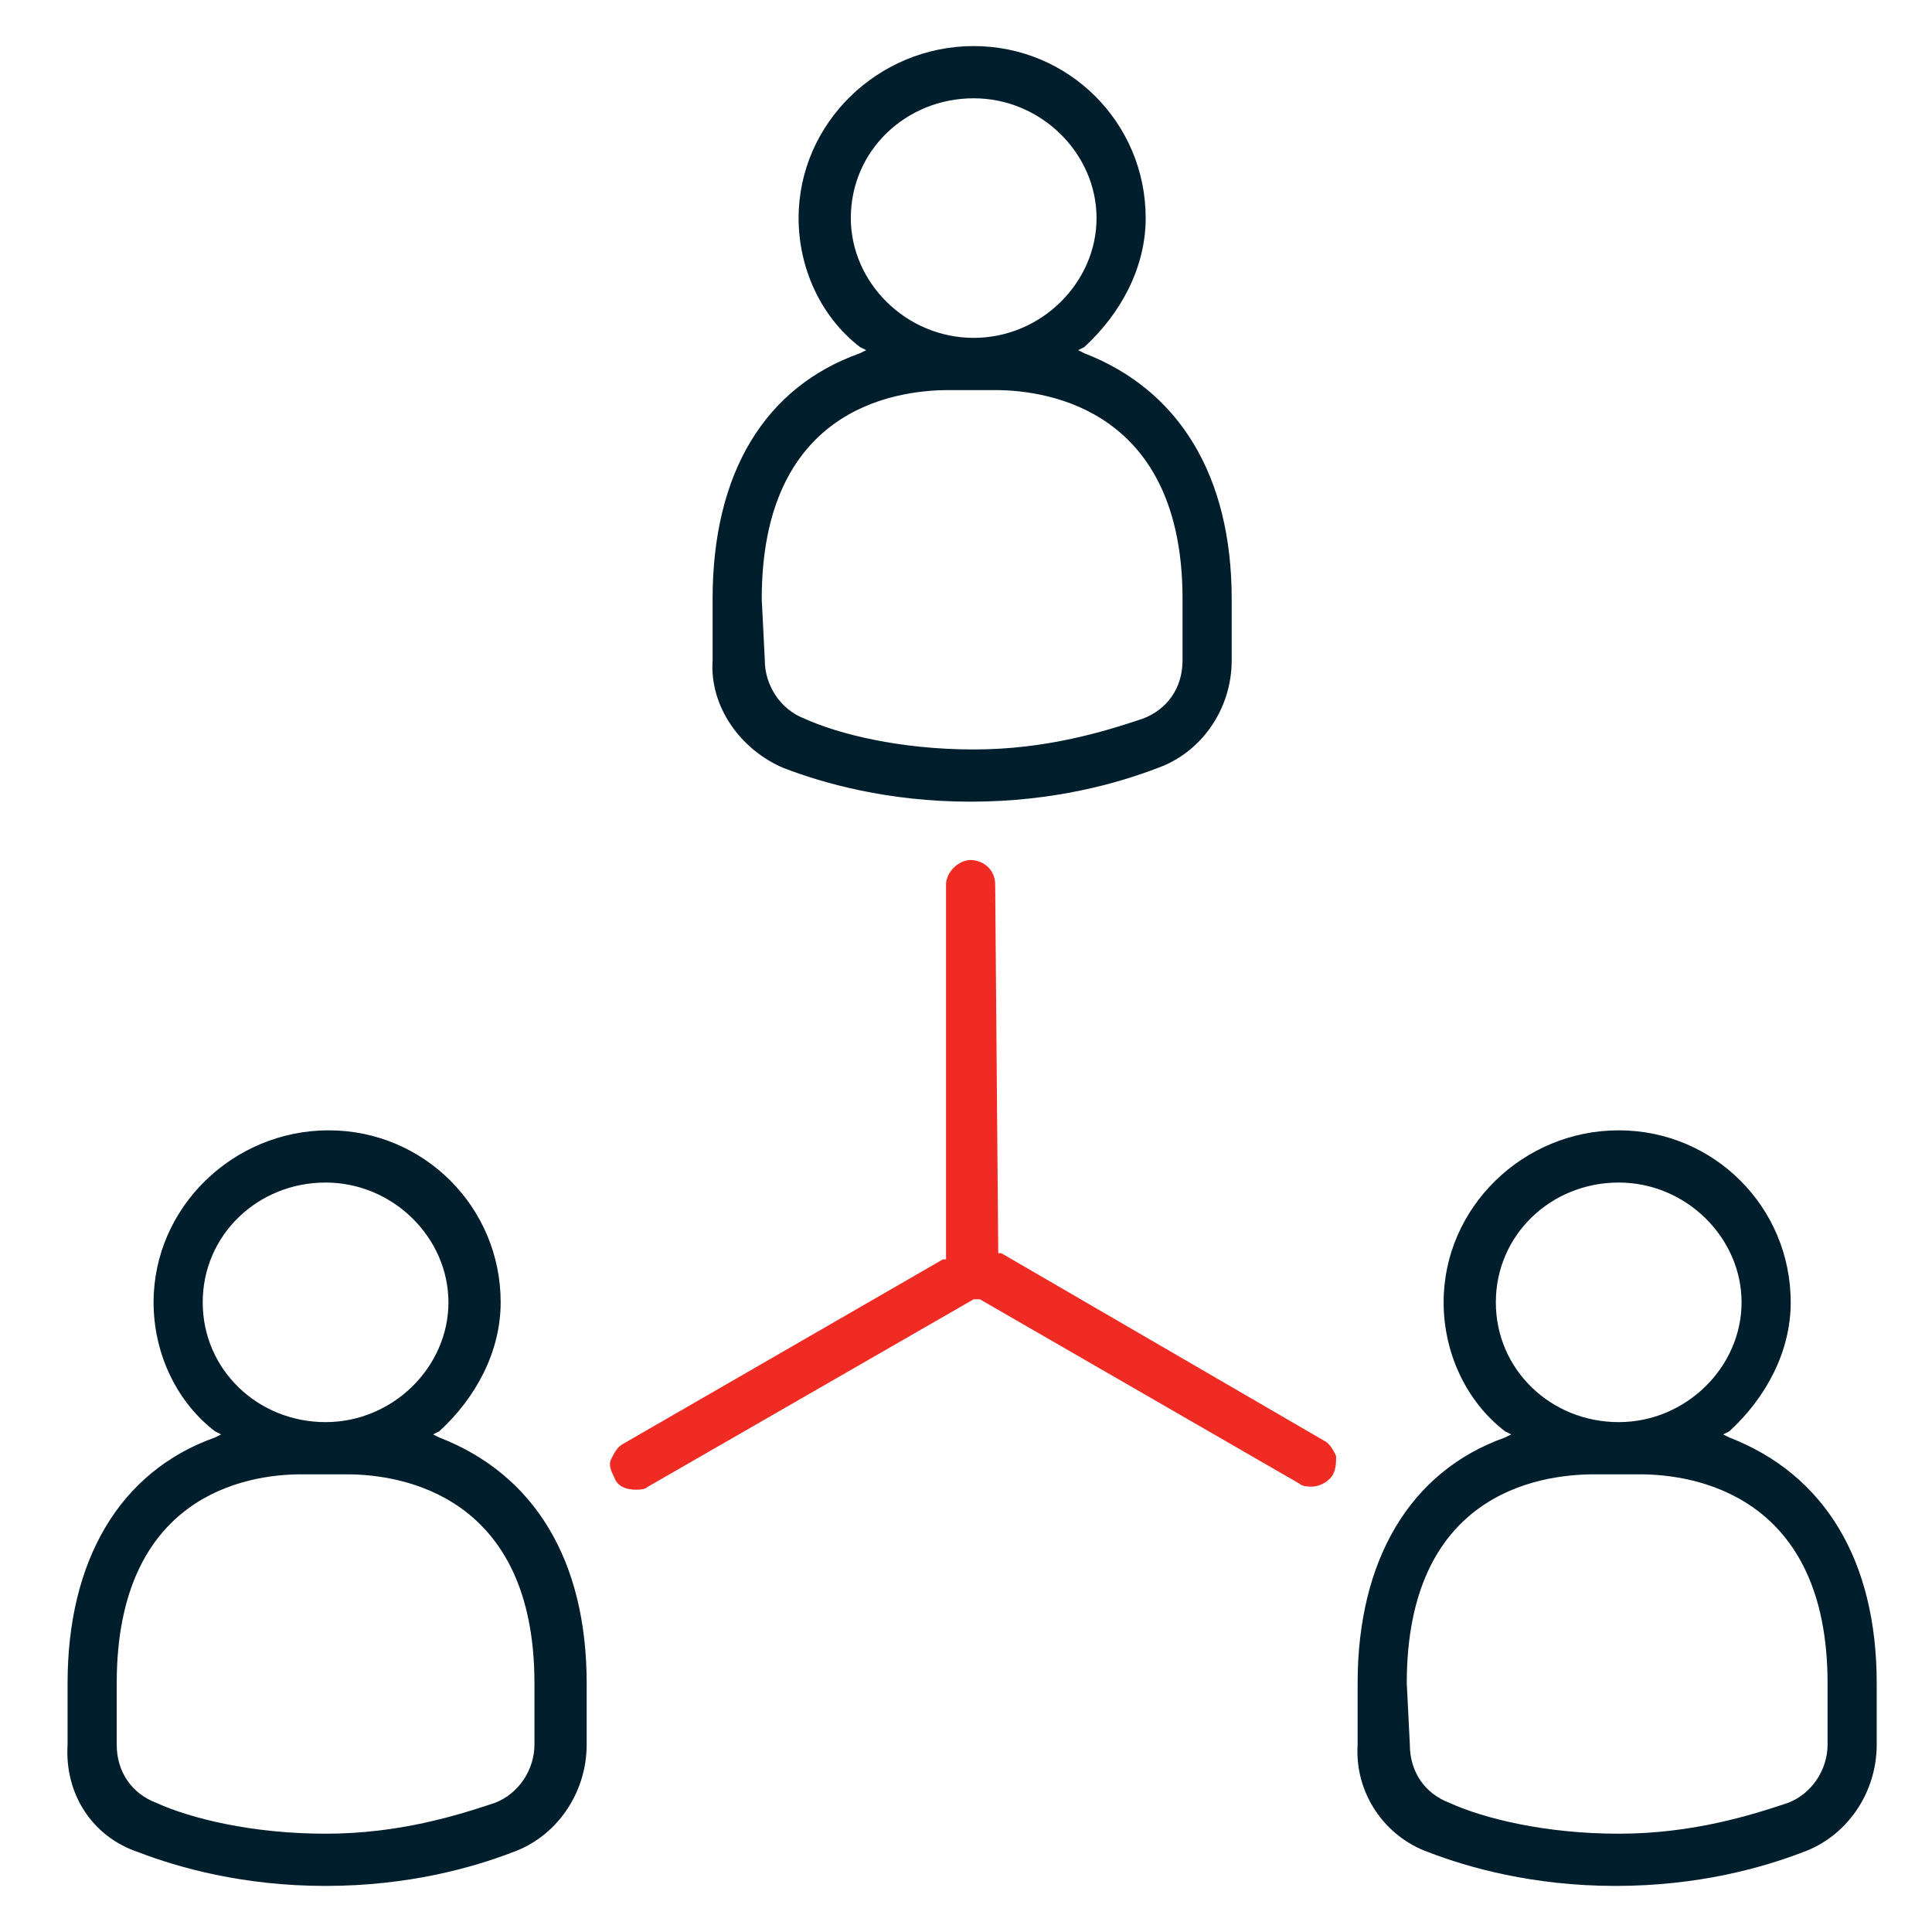
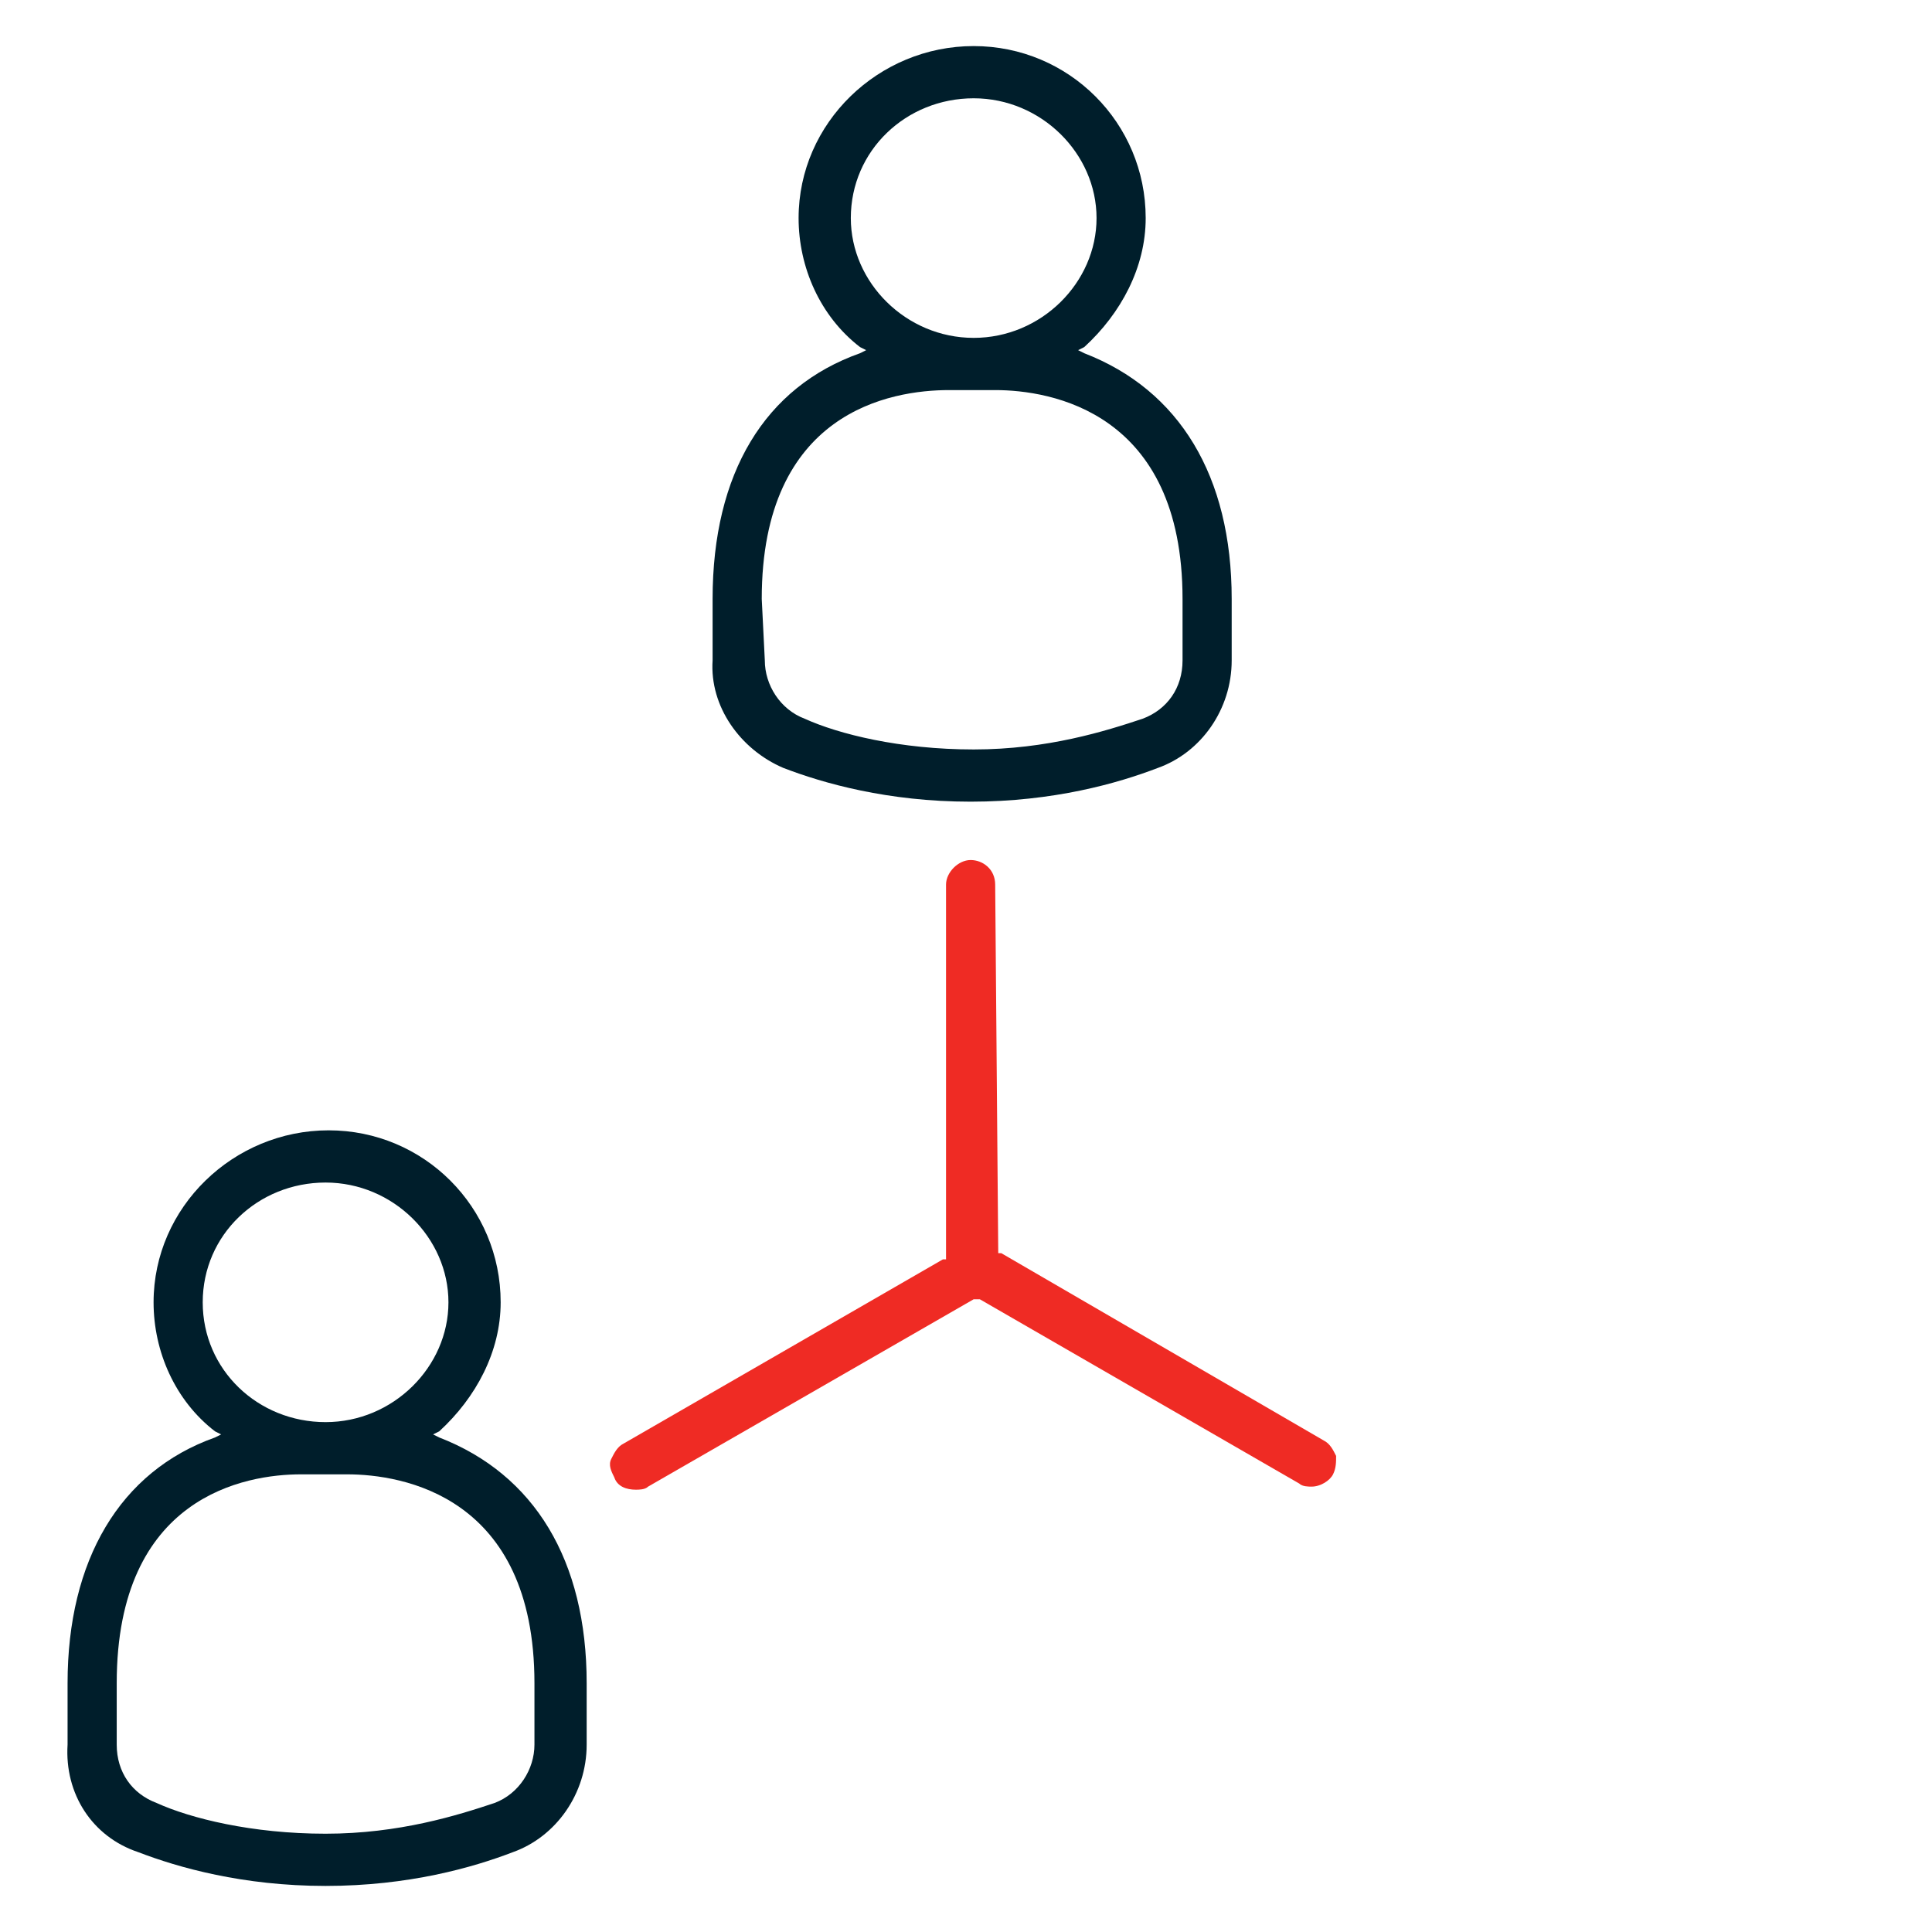
<svg xmlns="http://www.w3.org/2000/svg" version="1.1" x="0px" y="0px" viewBox="0 0 62.9 62.9" style="enable-background:new 0 0 62.9 62.9;" xml:space="preserve">
  <style type="text/css">
	.st0{display:none;}
	.st1{display:inline;fill:#FFFFFF;}
	.st2{display:inline;fill:#EF2B24;}
	.st3{fill:#001E2B;}
	.st4{fill:#EF2B24;}
</style>
  <g id="Layer_1_copy" class="st0">
    <path class="st1" d="M4.5,60.3c1.3,0.5,3.4,1.1,6.1,1.1s4.8-0.6,6.1-1.1c1.4-0.5,2.4-1.9,2.4-3.5v-2c0-4-1.7-6.8-4.8-8l-0.2-0.1   l0.2-0.1c1.2-1.1,2-2.6,2-4.2c0-3.1-2.5-5.6-5.6-5.6S5,39.3,5,42.4c0,1.6,0.7,3.2,2,4.2l0.2,0.1l-0.2,0.1c-3.1,1.1-4.8,4-4.8,8v2   C2.1,58.4,3,59.8,4.5,60.3L4.5,60.3z M6.6,42.4c0-2.2,1.8-3.9,4-3.9s4,1.8,4,3.9s-1.8,3.9-4,3.9S6.6,44.6,6.6,42.4z M3.8,54.8   C3.8,48.7,8,48,9.8,48h1.5c1.8,0,6.1,0.7,6.1,6.8v2c0,0.8-0.5,1.6-1.3,1.9c-1.2,0.4-3.1,1-5.5,1s-4.4-0.5-5.5-1   c-0.8-0.3-1.3-1-1.3-1.9V54.8z" />
    <path class="st1" d="M46.5,60.3c1.3,0.5,3.4,1.1,6.1,1.1s4.8-0.6,6.1-1.1c1.4-0.5,2.4-1.9,2.4-3.5v-2c0-4-1.7-6.8-4.8-8l-0.2-0.1   l0.2-0.1c1.2-1.1,2-2.6,2-4.2c0-3.1-2.5-5.6-5.6-5.6S47,39.3,47,42.4c0,1.6,0.7,3.2,2,4.2l0.2,0.1l-0.2,0.1c-3.1,1.1-4.8,4-4.8,8v2   C44.1,58.4,45.1,59.8,46.5,60.3L46.5,60.3z M48.7,42.4c0-2.2,1.8-3.9,4-3.9s4,1.8,4,3.9s-1.8,3.9-4,3.9S48.7,44.6,48.7,42.4z    M45.8,54.8c0-6.1,4.2-6.8,6.1-6.8h1.5c1.8,0,6.1,0.7,6.1,6.8v2c0,0.8-0.5,1.6-1.3,1.9c-1.2,0.4-3.1,1-5.5,1s-4.4-0.5-5.5-1   c-0.8-0.3-1.3-1-1.3-1.9L45.8,54.8L45.8,54.8z" />
-     <path class="st1" d="M25.5,25c1.3,0.5,3.4,1.1,6.1,1.1s4.8-0.6,6.1-1.1c1.4-0.5,2.4-1.9,2.4-3.5v-2c0-4-1.7-6.8-4.8-8l-0.2-0.1   l0.2-0.1c1.2-1.1,2-2.6,2-4.2c0-3.1-2.5-5.6-5.6-5.6S26,4,26,7.1c0,1.6,0.7,3.2,2,4.2l0.2,0.1l-0.2,0.1c-3.1,1.1-4.8,3.9-4.8,8v2   C23.1,23,24.1,24.4,25.5,25L25.5,25z M27.7,7.1c0-2.2,1.8-3.9,4-3.9s4,1.8,4,3.9s-1.8,3.9-4,3.9S27.7,9.2,27.7,7.1z M24.8,19.5   c0-6.1,4.2-6.8,6.1-6.8h1.5c1.8,0,6.1,0.7,6.1,6.8v2c0,0.9-0.5,1.6-1.3,1.9c-1.2,0.4-3.1,1-5.5,1s-4.4-0.5-5.5-1   c-0.8-0.3-1.3-1.1-1.3-1.9L24.8,19.5L24.8,19.5z" />
-     <path class="st2" d="M32.4,28.8c0-0.5-0.4-0.8-0.8-0.8s-0.8,0.4-0.8,0.8V41l-0.1,0l-10.4,6c-0.2,0.1-0.3,0.3-0.4,0.5s0,0.4,0.1,0.6   c0.1,0.3,0.4,0.4,0.7,0.4c0.1,0,0.3,0,0.4-0.1l10.6-6.1l0.1,0l0.1,0l10.4,6c0.1,0.1,0.3,0.1,0.4,0.1c0.3,0,0.6-0.2,0.7-0.4   c0.1-0.2,0.1-0.4,0.1-0.6c-0.1-0.2-0.2-0.4-0.4-0.5l-10.5-6.1l-0.1,0L32.4,28.8L32.4,28.8z" />
  </g>
  <g id="Layer_1_copy_2">
    <path class="st3" d="M4.5,60.3c1.3,0.5,3.4,1.1,6.1,1.1s4.8-0.6,6.1-1.1c1.4-0.5,2.4-1.9,2.4-3.5v-2c0-4-1.7-6.8-4.8-8l-0.2-0.1   l0.2-0.1c1.2-1.1,2-2.6,2-4.2c0-3.1-2.5-5.6-5.6-5.6S5,39.3,5,42.4c0,1.6,0.7,3.2,2,4.2l0.2,0.1l-0.2,0.1c-3.1,1.1-4.8,4-4.8,8v2   C2.1,58.4,3,59.8,4.5,60.3L4.5,60.3z M6.6,42.4c0-2.2,1.8-3.9,4-3.9s4,1.8,4,3.9s-1.8,3.9-4,3.9S6.6,44.6,6.6,42.4z M3.8,54.8   C3.8,48.7,8,48,9.8,48h1.5c1.8,0,6.1,0.7,6.1,6.8v2c0,0.8-0.5,1.6-1.3,1.9c-1.2,0.4-3.1,1-5.5,1s-4.4-0.5-5.5-1   c-0.8-0.3-1.3-1-1.3-1.9V54.8z" />
-     <path class="st3" d="M46.5,60.3c1.3,0.5,3.4,1.1,6.1,1.1s4.8-0.6,6.1-1.1c1.4-0.5,2.4-1.9,2.4-3.5v-2c0-4-1.7-6.8-4.8-8l-0.2-0.1   l0.2-0.1c1.2-1.1,2-2.6,2-4.2c0-3.1-2.5-5.6-5.6-5.6S47,39.3,47,42.4c0,1.6,0.7,3.2,2,4.2l0.2,0.1l-0.2,0.1c-3.1,1.1-4.8,4-4.8,8v2   C44.1,58.4,45.1,59.8,46.5,60.3L46.5,60.3z M48.7,42.4c0-2.2,1.8-3.9,4-3.9s4,1.8,4,3.9s-1.8,3.9-4,3.9S48.7,44.6,48.7,42.4z    M45.8,54.8c0-6.1,4.2-6.8,6.1-6.8h1.5c1.8,0,6.1,0.7,6.1,6.8v2c0,0.8-0.5,1.6-1.3,1.9c-1.2,0.4-3.1,1-5.5,1s-4.4-0.5-5.5-1   c-0.8-0.3-1.3-1-1.3-1.9L45.8,54.8L45.8,54.8z" />
    <path class="st3" d="M25.5,25c1.3,0.5,3.4,1.1,6.1,1.1s4.8-0.6,6.1-1.1c1.4-0.5,2.4-1.9,2.4-3.5v-2c0-4-1.7-6.8-4.8-8l-0.2-0.1   l0.2-0.1c1.2-1.1,2-2.6,2-4.2c0-3.1-2.5-5.6-5.6-5.6S26,4,26,7.1c0,1.6,0.7,3.2,2,4.2l0.2,0.1l-0.2,0.1c-3.1,1.1-4.8,3.9-4.8,8v2   C23.1,23,24.1,24.4,25.5,25L25.5,25z M27.7,7.1c0-2.2,1.8-3.9,4-3.9s4,1.8,4,3.9s-1.8,3.9-4,3.9S27.7,9.2,27.7,7.1z M24.8,19.5   c0-6.1,4.2-6.8,6.1-6.8h1.5c1.8,0,6.1,0.7,6.1,6.8v2c0,0.9-0.5,1.6-1.3,1.9c-1.2,0.4-3.1,1-5.5,1s-4.4-0.5-5.5-1   c-0.8-0.3-1.3-1.1-1.3-1.9L24.8,19.5L24.8,19.5z" />
    <path class="st4" d="M32.4,28.8c0-0.5-0.4-0.8-0.8-0.8s-0.8,0.4-0.8,0.8V41l-0.1,0l-10.4,6c-0.2,0.1-0.3,0.3-0.4,0.5s0,0.4,0.1,0.6   c0.1,0.3,0.4,0.4,0.7,0.4c0.1,0,0.3,0,0.4-0.1l10.6-6.1l0.1,0l0.1,0l10.4,6c0.1,0.1,0.3,0.1,0.4,0.1c0.3,0,0.6-0.2,0.7-0.4   c0.1-0.2,0.1-0.4,0.1-0.6c-0.1-0.2-0.2-0.4-0.4-0.5l-10.5-6.1l-0.1,0L32.4,28.8L32.4,28.8z" />
  </g>
</svg>